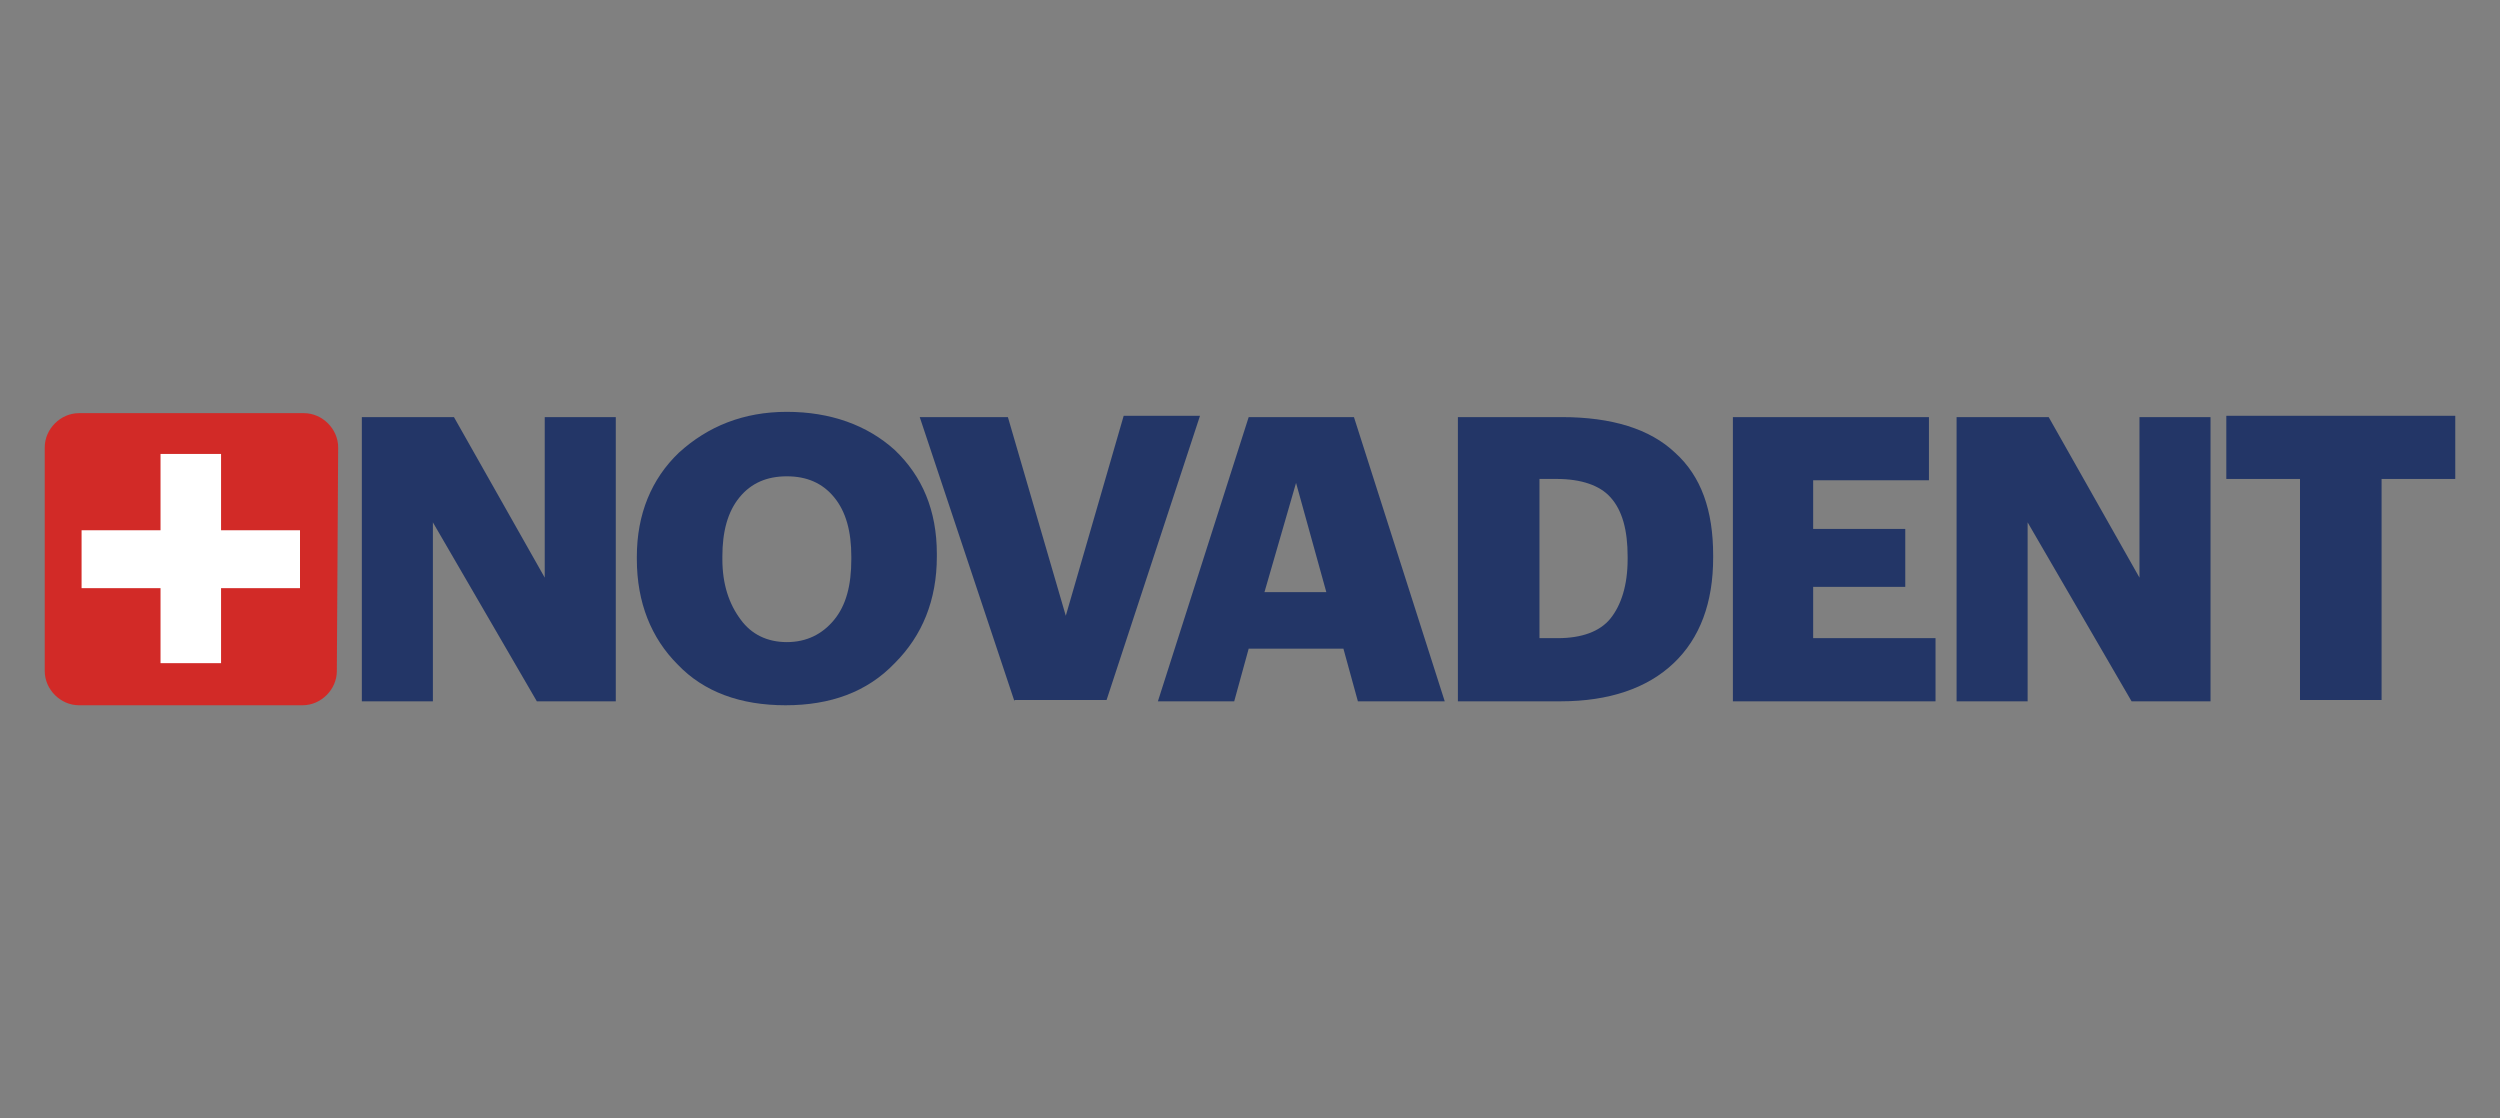
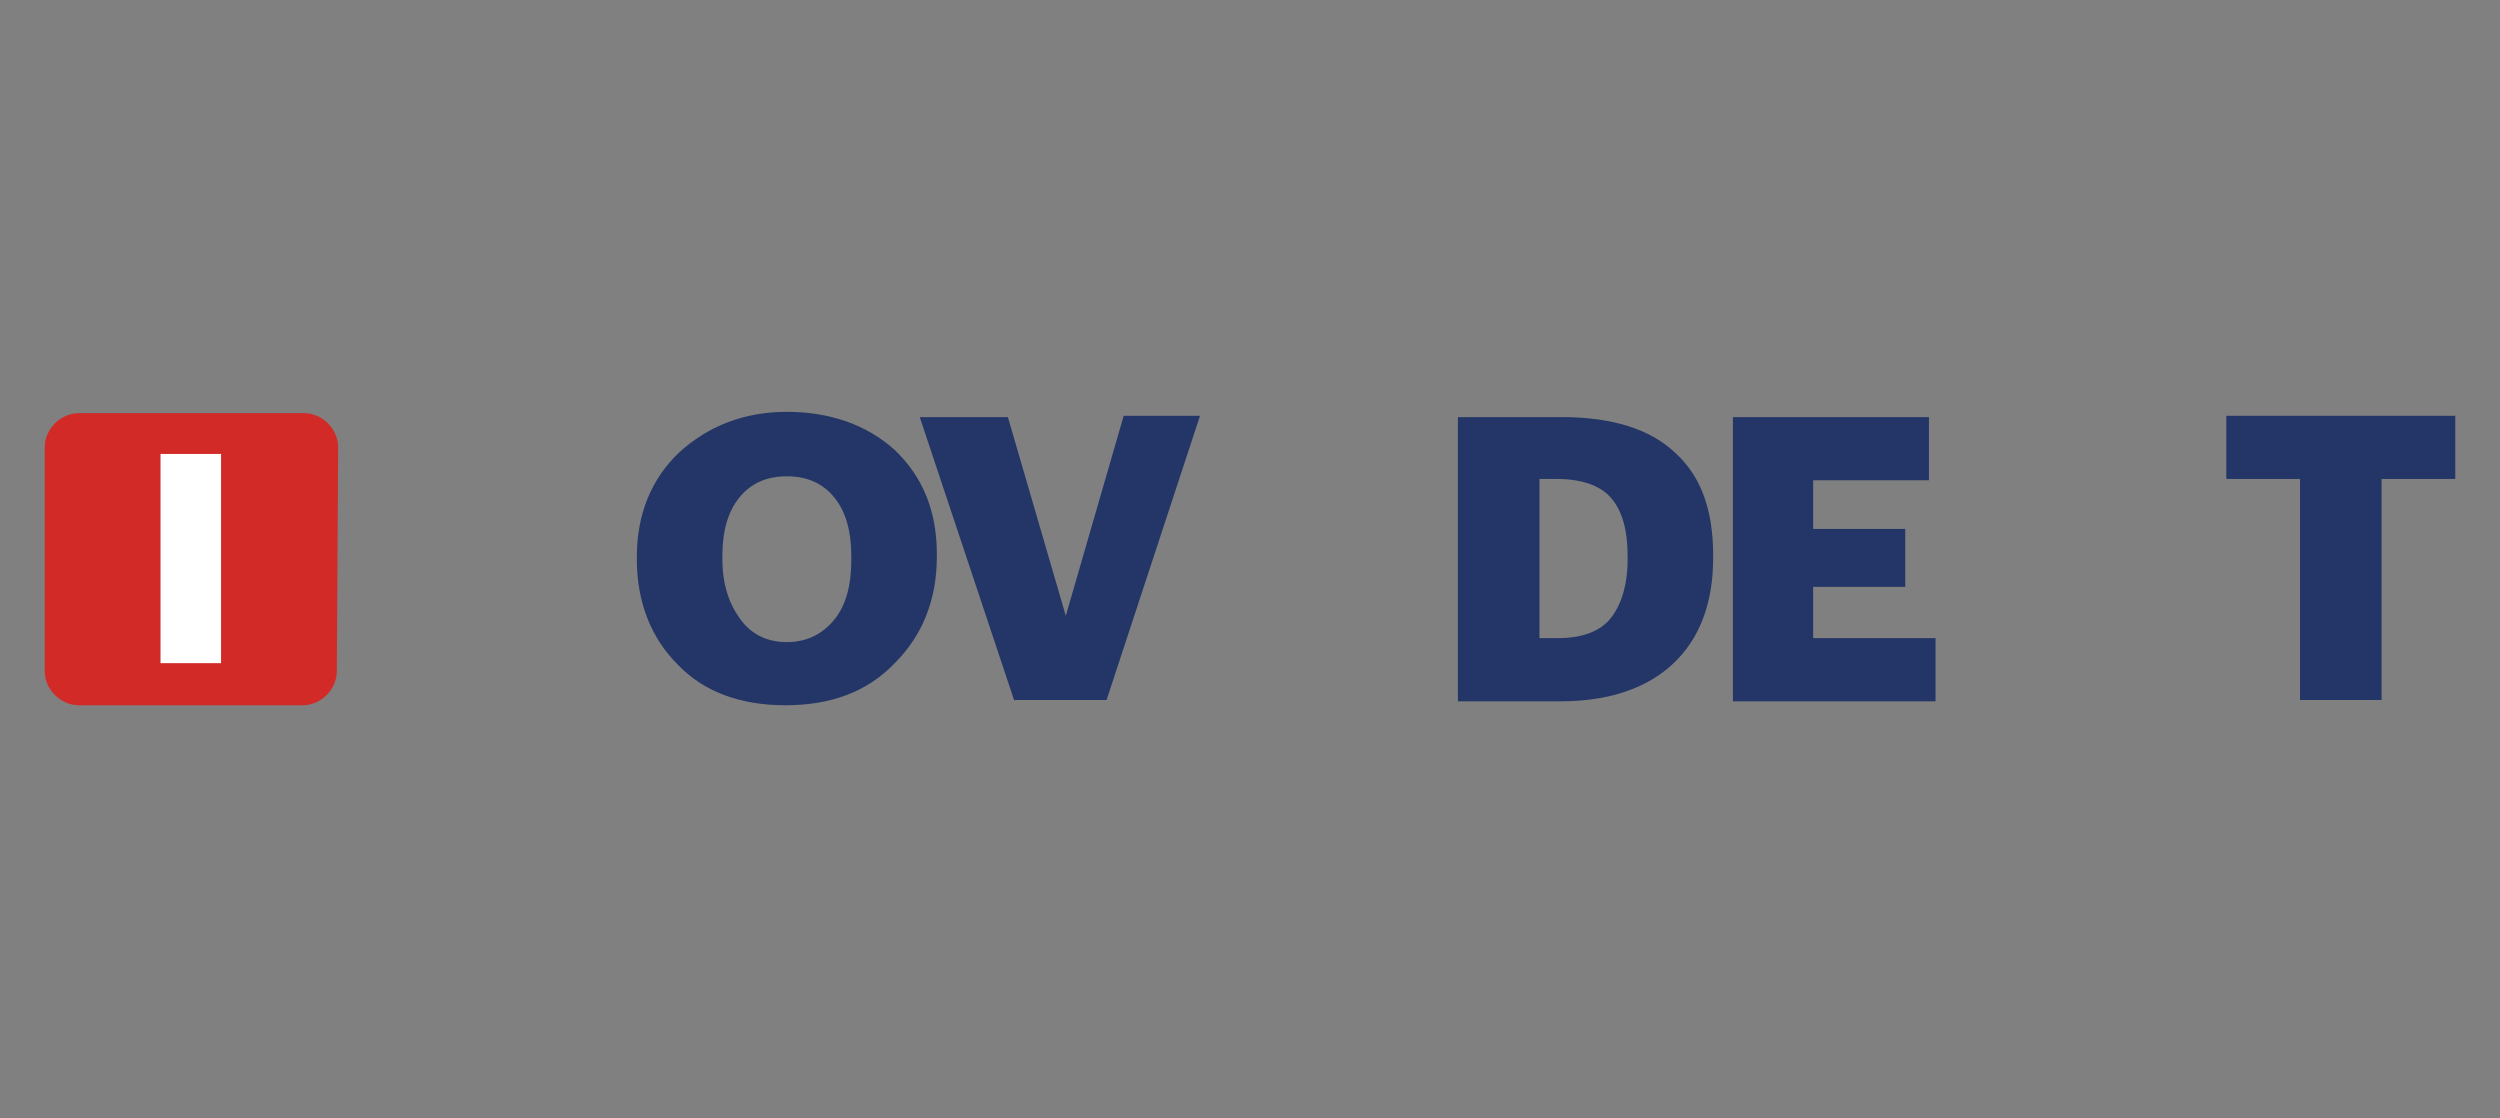
<svg xmlns="http://www.w3.org/2000/svg" id="Layer_1" x="0px" y="0px" viewBox="0 0 190 85" style="enable-background:new 0 0 190 85;" xml:space="preserve">
  <rect x="0" y="0" width="190" height="85" fill="#808080" stroke="none" />
  <style type="text/css"> .st0{fill:#D22A27;} .st1{fill:#FFFFFF;} .st2{fill:#233667;} </style>
  <g id="Layer_1_00000011741882166191159430000012965047638209713792_"> </g>
  <g id="Layer_2_00000026849692041922004080000017084410467892335242_">
    <g>
      <g>
        <g>
          <path class="st0" d="M25.6,51c0,1.4-1.2,2.6-2.6,2.6H6c-1.4,0-2.6-1.2-2.6-2.6V34c0-1.4,1.2-2.6,2.6-2.6h17.1 c1.4,0,2.6,1.2,2.6,2.6L25.6,51L25.6,51z" />
        </g>
        <g>
          <g>
-             <rect x="6.2" y="40.3" class="st1" width="16.6" height="4.4" />
-           </g>
+             </g>
          <g>
            <rect x="12.2" y="34.5" class="st1" width="4.6" height="15.9" />
          </g>
        </g>
      </g>
      <g>
-         <path class="st2" d="M27.5,53.3V31.7h7l6.9,12.2V31.7h5.4v21.6h-6l-7.9-13.6v13.6H27.5z" />
        <path class="st2" d="M59.7,53.6c-3.4,0-6.2-1-8.2-3.1c-2-2-3.1-4.7-3.1-8v-0.2c0-3.2,1.1-5.9,3.2-7.9c2.2-2,4.9-3.1,8.2-3.1 c3.3,0,6.1,1,8.2,2.9c2.1,2,3.2,4.6,3.2,7.9v0.2c0,3.3-1.1,6-3.2,8.1C65.9,52.6,63.1,53.6,59.7,53.6z M59.8,48.8 c1.5,0,2.7-0.6,3.6-1.7c0.9-1.1,1.3-2.6,1.3-4.6v-0.2c0-1.9-0.4-3.4-1.3-4.5s-2.1-1.6-3.6-1.6s-2.7,0.5-3.6,1.6s-1.3,2.6-1.3,4.5 v0.2c0,1.9,0.5,3.4,1.4,4.6C57.1,48.2,58.3,48.8,59.8,48.8z" />
        <path class="st2" d="M77.1,53.3l-7.2-21.6h6.7L81,46.8l4.4-15.2h5.8l-7.1,21.6H77.1z" />
-         <path class="st2" d="M88,53.3l6.9-21.6h8l6.9,21.6h-6.6l-1.1-4h-7.2l-1.1,4H88z M98.5,36.7L96.1,45h4.7L98.5,36.7z" />
        <path class="st2" d="M110.8,53.3V31.7h7.9c3.8,0,6.7,0.9,8.6,2.7c2,1.8,2.9,4.4,2.9,7.8v0.2c0,3.4-1,6.1-3,8 c-2,1.9-4.9,2.9-8.6,2.9H110.8z M117,48.5h1.4c1.8,0,3.2-0.5,4-1.5c0.8-1,1.3-2.5,1.3-4.5v-0.2c0-2-0.4-3.5-1.3-4.5 c-0.8-0.9-2.2-1.4-4.1-1.4H117V48.5z" />
        <path class="st2" d="M131.7,53.3V31.7h14.9v4.8h-8.8v3.7h7v4.4h-7v3.9h9.3v4.8H131.7z" />
-         <path class="st2" d="M148.7,53.3V31.7h7l6.9,12.2V31.7h5.4v21.6h-6l-7.9-13.6v13.6H148.7z" />
        <path class="st2" d="M174.8,53.3V36.4h-5.6v-4.8h17.4v4.8H181v16.8H174.8z" />
      </g>
    </g>
  </g>
</svg>